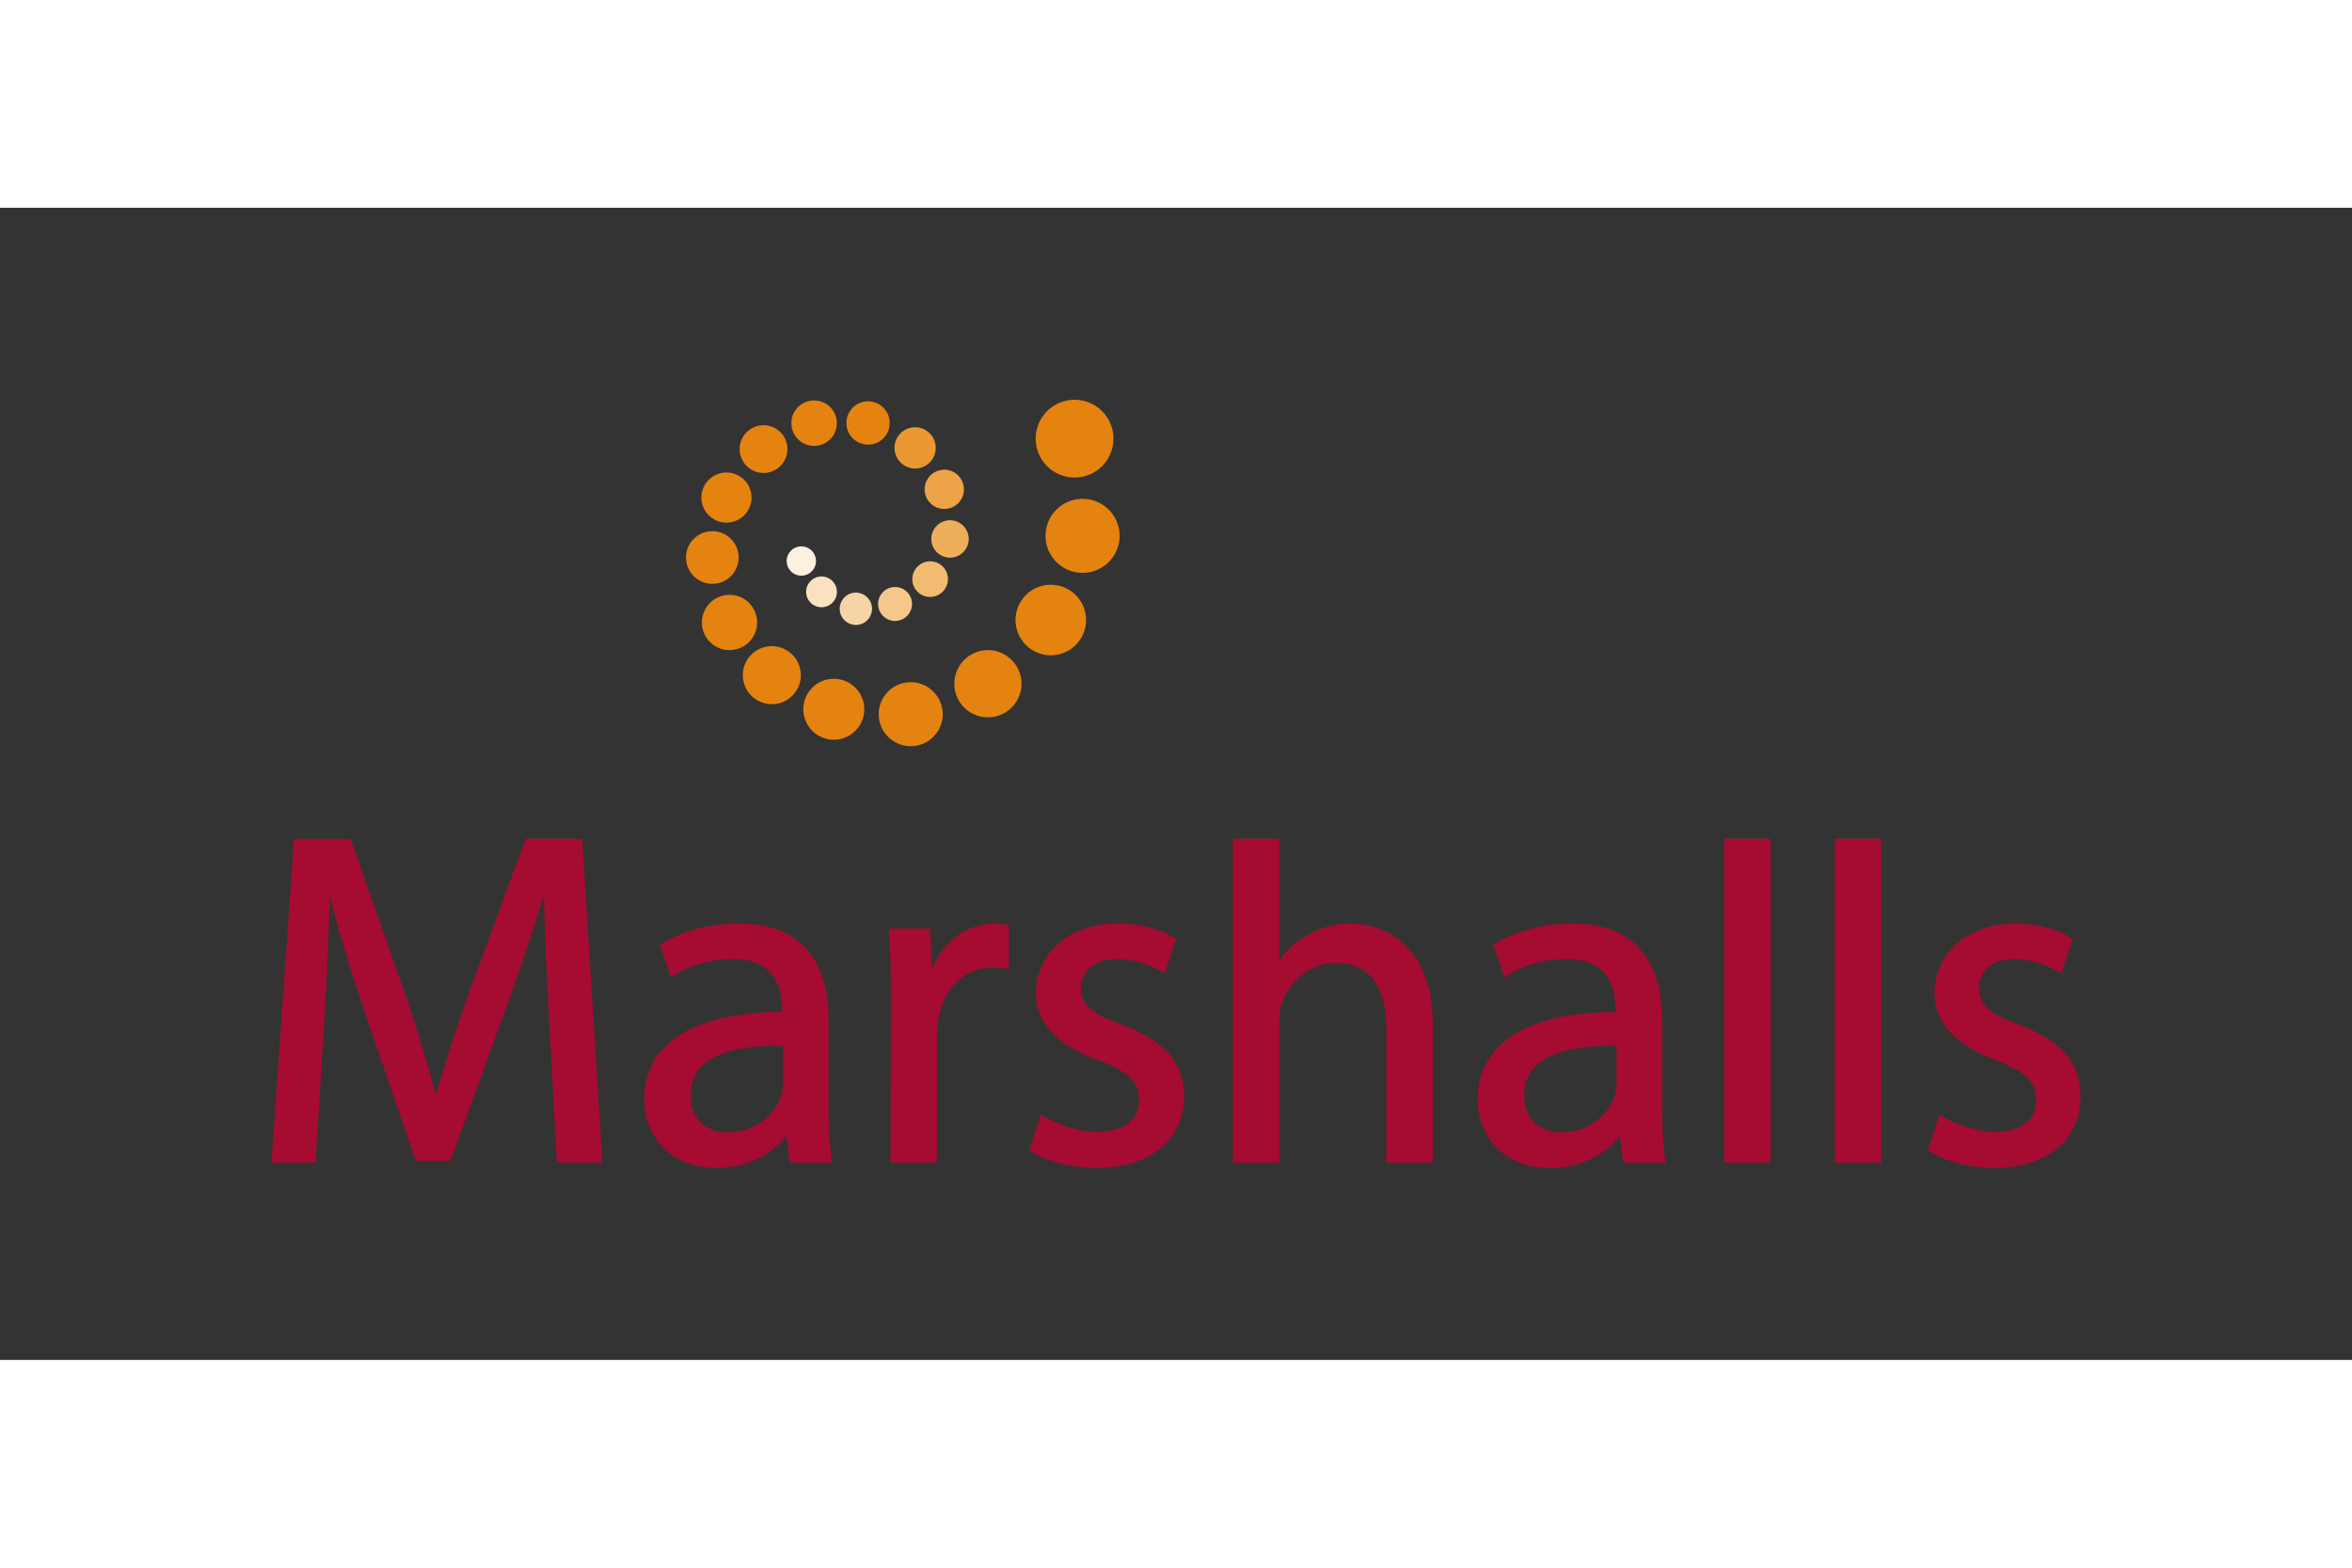
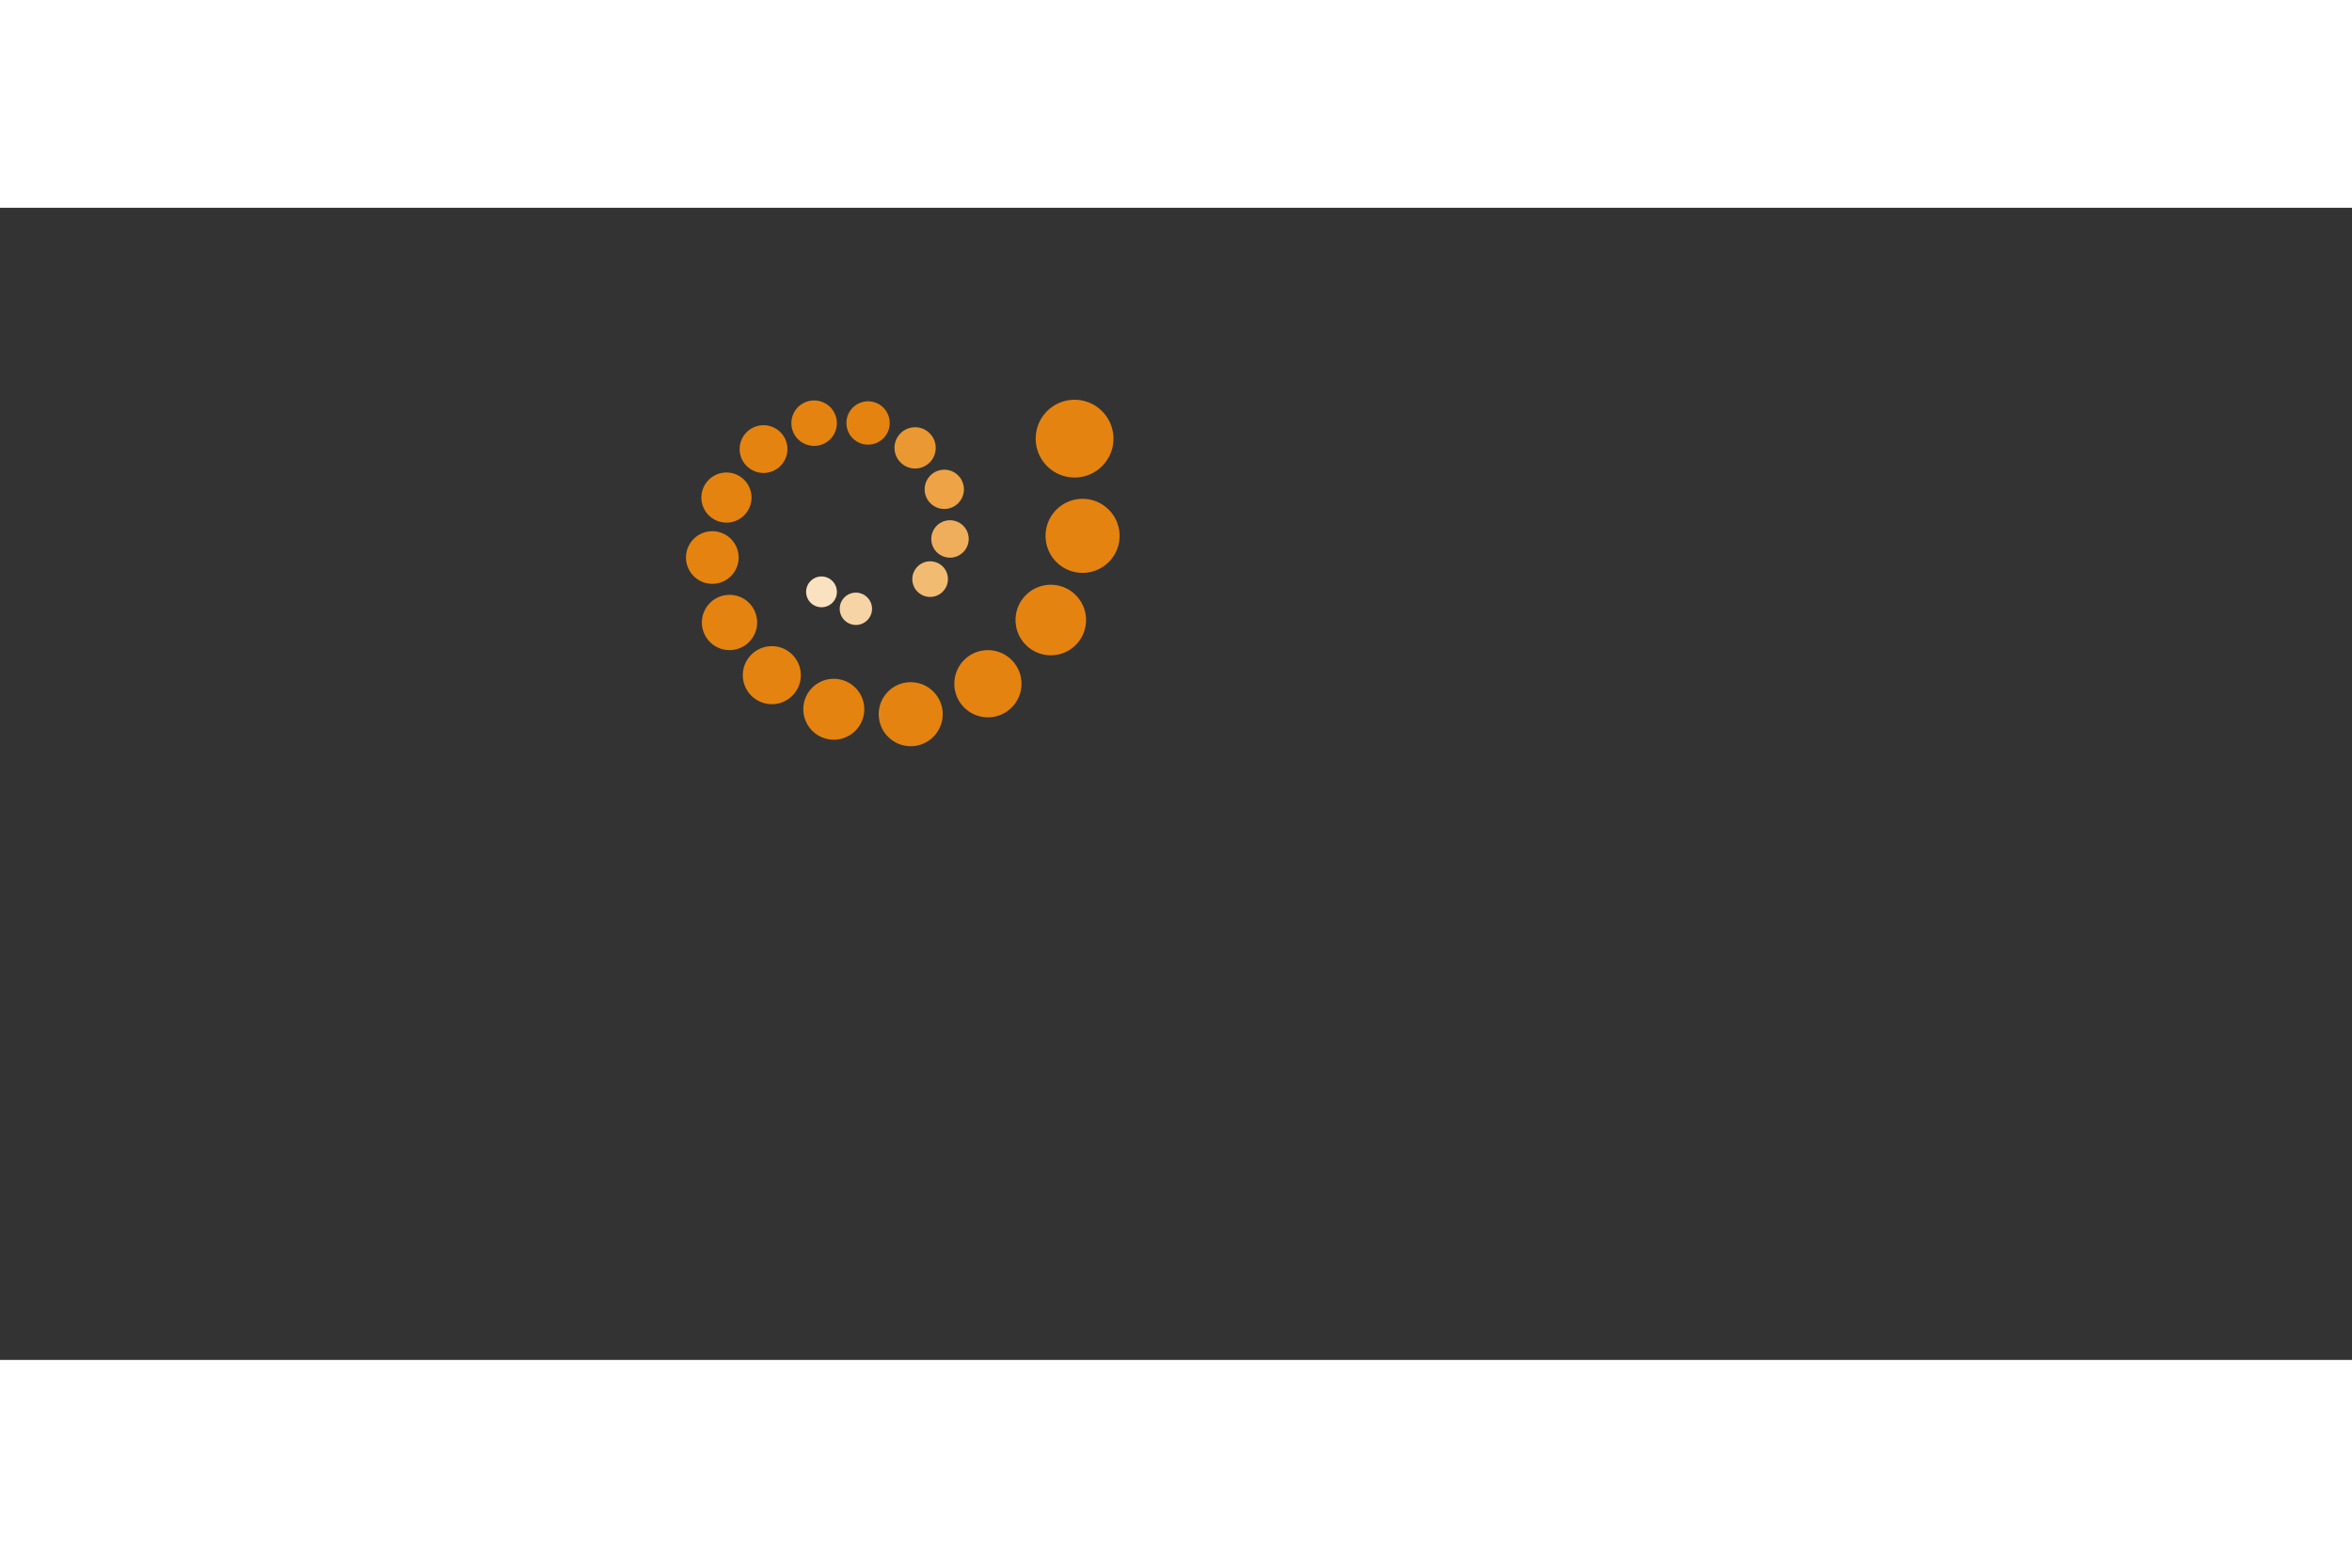
<svg xmlns="http://www.w3.org/2000/svg" height="800" width="1200" viewBox="-8.171 -5.783 70.818 34.698">
  <rect x="-8.171" y="-5.783" width="70.818" height="34.698" fill="#333333" stroke="none" />
-   <path d="M16.244 4.52a.442.442 0 01.048.623.441.441 0 01-.623.047.44.44 0 01-.047-.621.441.441 0 01.622-.048" fill="#fcf0df" />
  <path d="M16.866 5.434c.194.166.216.459.05.653a.464.464 0 01-.653.049.463.463 0 01-.05-.653.462.462 0 01.653-.05" fill="#fae2c1" />
  <path d="M17.916 5.926a.485.485 0 01.052.685.485.485 0 01-.685.052c-.205-.174-.228-.482-.052-.686.174-.204.482-.227.685-.051" fill="#f7d4a5" />
-   <path d="M19.112 5.762a.511.511 0 01.055.72.511.511 0 01-.72.055.51.51 0 01-.055-.721c.183-.214.506-.238.72-.054" fill="#f5c78b" />
  <path d="M20.184 4.993a.536.536 0 01.057.757.535.535 0 01-.756.057.534.534 0 01-.056-.755c.192-.225.531-.251.755-.058" fill="#f2bb72" />
  <path d="M20.8 3.764a.562.562 0 01.06.794.563.563 0 11-.854-.734c.202-.236.558-.262.794-.06" fill="#efae5b" />
  <path d="M20.646 2.248a.592.592 0 01.064.834c-.213.248-.586.276-.834.063a.59.59 0 01-.063-.833.591.591 0 01.834-.064" fill="#eda346" />
  <path d="M19.787.977a.621.621 0 01.067.876c-.224.26-.616.29-.875.066a.621.621 0 01-.067-.876c.224-.259.616-.29.875-.066" fill="#ea9832" />
  <path d="M18.391.204c.273.235.303.646.07.919a.651.651 0 01-.919.07c-.274-.235-.304-.647-.07-.92.235-.273.645-.304.92-.069m-1.605-.02a.684.684 0 01.074.966.684.684 0 01-.965.073c-.287-.245-.319-.678-.074-.965a.685.685 0 01.965-.073m-1.499.755a.718.718 0 01.076 1.013.718.718 0 01-1.013.077c-.302-.258-.336-.713-.078-1.013.259-.302.713-.336 1.014-.077m-1.093 1.432a.754.754 0 01.081 1.064.754.754 0 01-1.064.081.753.753 0 01-.081-1.064c.272-.316.747-.353 1.063-.081m-.4 1.777c.332.286.37.785.085 1.117-.285.332-.785.37-1.118.085a.793.793 0 01-.085-1.117c.286-.332.786-.37 1.117-.085m.544 1.926c.349.3.388.824.09 1.173a.832.832 0 01-1.173.09c-.349-.3-.388-.825-.089-1.173a.831.831 0 011.173-.09m1.3 1.556a.873.873 0 01.094 1.232.873.873 0 01-1.231.093c-.366-.314-.408-.866-.094-1.232a.872.872 0 011.231-.093m1.895.993c.386.33.429.909.098 1.293-.33.384-.909.428-1.293.098-.385-.33-.429-.909-.099-1.294.33-.383.909-.427 1.293-.097m2.347.115c.404.346.45.954.102 1.357-.345.404-.954.45-1.357.103-.404-.346-.45-.955-.103-1.359.346-.403.955-.449 1.358-.102m2.356-.953c.423.364.472 1.002.108 1.425-.363.424-1.002.473-1.426.109-.423-.364-.472-1.003-.109-1.427.363-.424 1.003-.471 1.426-.108m1.927-1.956c.445.382.495 1.052.114 1.496-.382.445-1.052.496-1.497.114-.445-.382-.496-1.053-.114-1.497.381-.445 1.052-.496 1.497-.114m.991-2.575c.468.402.521 1.105.12 1.571-.401.467-1.105.521-1.572.12-.467-.401-.52-1.105-.12-1.572.402-.467 1.105-.521 1.572-.119M24.947.283c.491.422.546 1.16.125 1.65-.42.49-1.16.547-1.65.125-.491-.42-.547-1.16-.126-1.651.421-.49 1.16-.546 1.651-.125" fill="#e58310" />
-   <path d="M9.29 13.219h-1.633l-1.729 4.697c-.432 1.226-.741 2.195-.973 3.042-.254-.967-.553-1.962-.917-3.04-0-0-1.657-4.698-1.657-4.698H.681L0 22.975h1.329l.261-4.188c.079-1.334.141-2.725.174-3.823.24.946.561 2.017.998 3.327 0 .001 1.585 4.627 1.585 4.627h1.044l1.714-4.711c.446-1.217.804-2.334 1.104-3.303.016 1.166.094 2.659.153 3.781l.233 4.289H9.966l-.608-9.756zm7.486 8.03v-2.581c0-1.321-.471-2.897-2.711-2.897-.842 0-1.71.229-2.32.611l-.049.03.334.984.078-.053c.465-.313 1.127-.5 1.771-.5.485-.005.856.117 1.106.365.259.256.391.647.391 1.16v.07c-1.622.003-2.834.357-3.51 1.03-.425.423-.641.964-.641 1.61 0 .989.683 2.054 2.183 2.054 1.002 0 1.724-.483 2.098-.965.025.182.107.808.107.808h1.272l-.012-.083c-.065-.428-.098-.996-.098-1.643m-3.054.811c-.53 0-1.097-.296-1.097-1.125 0-.357.117-.652.348-.878.426-.418 1.245-.621 2.431-.605v1.127c0 .145-.018.271-.053.376-.175.51-.706 1.105-1.629 1.105m8.432-6.244a1.38 1.38 0 00-.36-.045c-.821 0-1.546.525-1.906 1.351-.013-.318-.051-1.193-.051-1.193h-1.244l.005.077c.04.592.057 1.254.057 2.148l-.015 4.822h1.401v-3.752c0-.21.014-.408.042-.587.172-.933.805-1.537 1.611-1.537l.398.024.116.012v-1.306zm3.473 3.012c-.865-.33-1.25-.57-1.25-1.117 0-.432.33-.869 1.069-.869.467 0 .93.131 1.375.39l.076.045.346-1.035-.047-.031c-.421-.276-1.065-.44-1.722-.44-1.421 0-2.454.882-2.454 2.098 0 .886.635 1.566 1.887 2.022.901.338 1.222.653 1.222 1.201 0 .597-.47.955-1.255.955-.613 0-1.262-.256-1.632-.474l-.078-.046-.344 1.083.049.029c.534.314 1.254.494 1.977.494 1.603 0 2.638-.845 2.638-2.154 0-1.007-.573-1.67-1.859-2.149m6.864-3.057c-.474 0-.931.127-1.322.368-.319.165-.602.43-.817.747V13.218h-1.399v9.758h1.399v-4.236c0-.235.013-.412.08-.571.214-.605.795-1.211 1.616-1.211 1.26 0 1.525 1.077 1.525 1.982v4.036h1.399v-4.179c0-2.232-1.337-3.024-2.482-3.024m9.384 5.478v-2.581c0-1.321-.47-2.897-2.71-2.897-.842 0-1.709.229-2.32.611l-.048.03.334.984.078-.053c.465-.313 1.126-.5 1.771-.5.484-.005.856.117 1.105.365.26.256.392.647.392 1.16v.07c-1.621.003-2.834.357-3.51 1.03-.425.423-.641.964-.641 1.61 0 .989.683 2.054 2.182 2.054 1.003 0 1.725-.483 2.098-.965.025.182.108.808.108.808h1.274l-.012-.083c-.066-.429-.1-.997-.1-1.643m-3.052.811c-.531 0-1.097-.296-1.097-1.125 0-.357.117-.652.348-.878.428-.418 1.245-.621 2.431-.605v1.127c0 .141-.018.272-.053.376-.174.51-.706 1.105-1.629 1.105m4.92.914h1.398v-9.757h-1.398zm3.336 0h1.399v-9.757h-1.399zm5.569-4.147c-.851-.329-1.23-.569-1.23-1.116 0-.433.325-.868 1.051-.868.459 0 .915.131 1.355.389l.074.044.339-1.034-.047-.031c-.414-.275-1.048-.44-1.694-.44-1.399 0-2.414.882-2.414 2.098 0 .886.625 1.566 1.857 2.022.887.338 1.203.652 1.203 1.2 0 .598-.463.955-1.235.955-.604 0-1.243-.257-1.606-.475l-.077-.046-.339 1.083.049.029c.526.315 1.234.495 1.946.495 1.577 0 2.597-.846 2.597-2.154 0-1.006-.565-1.67-1.829-2.149" fill="#a60b32" />
</svg>